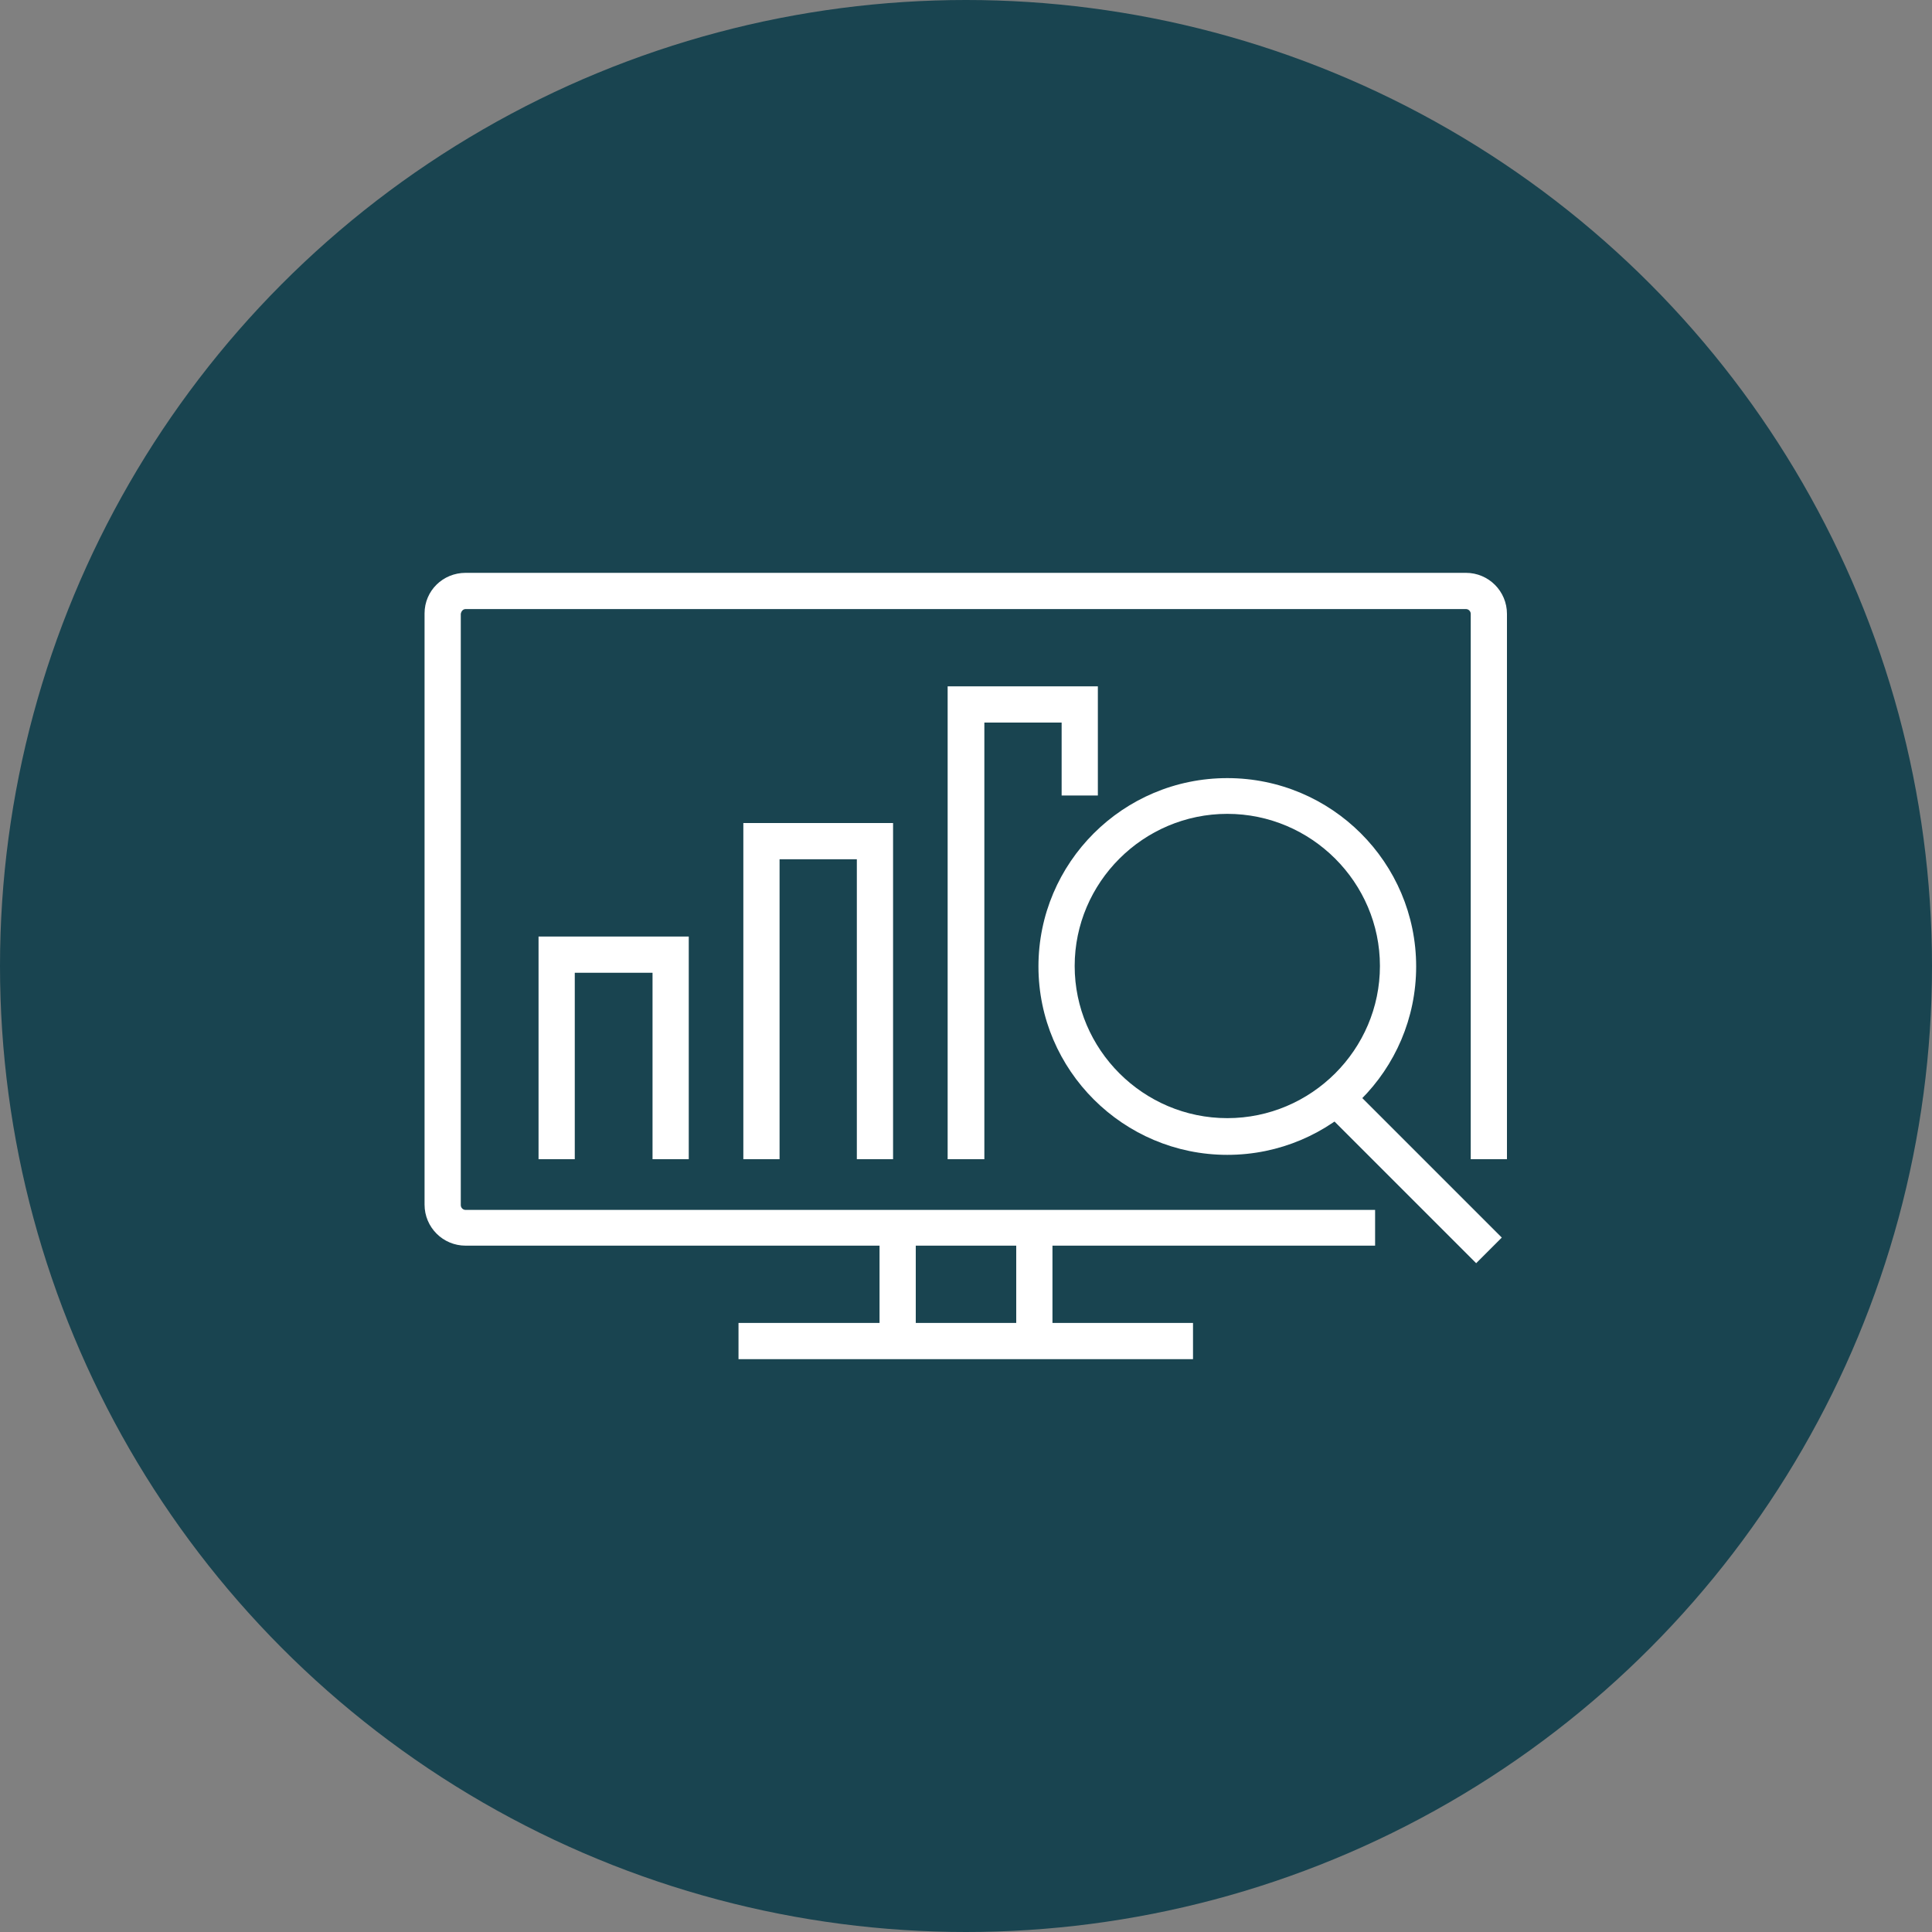
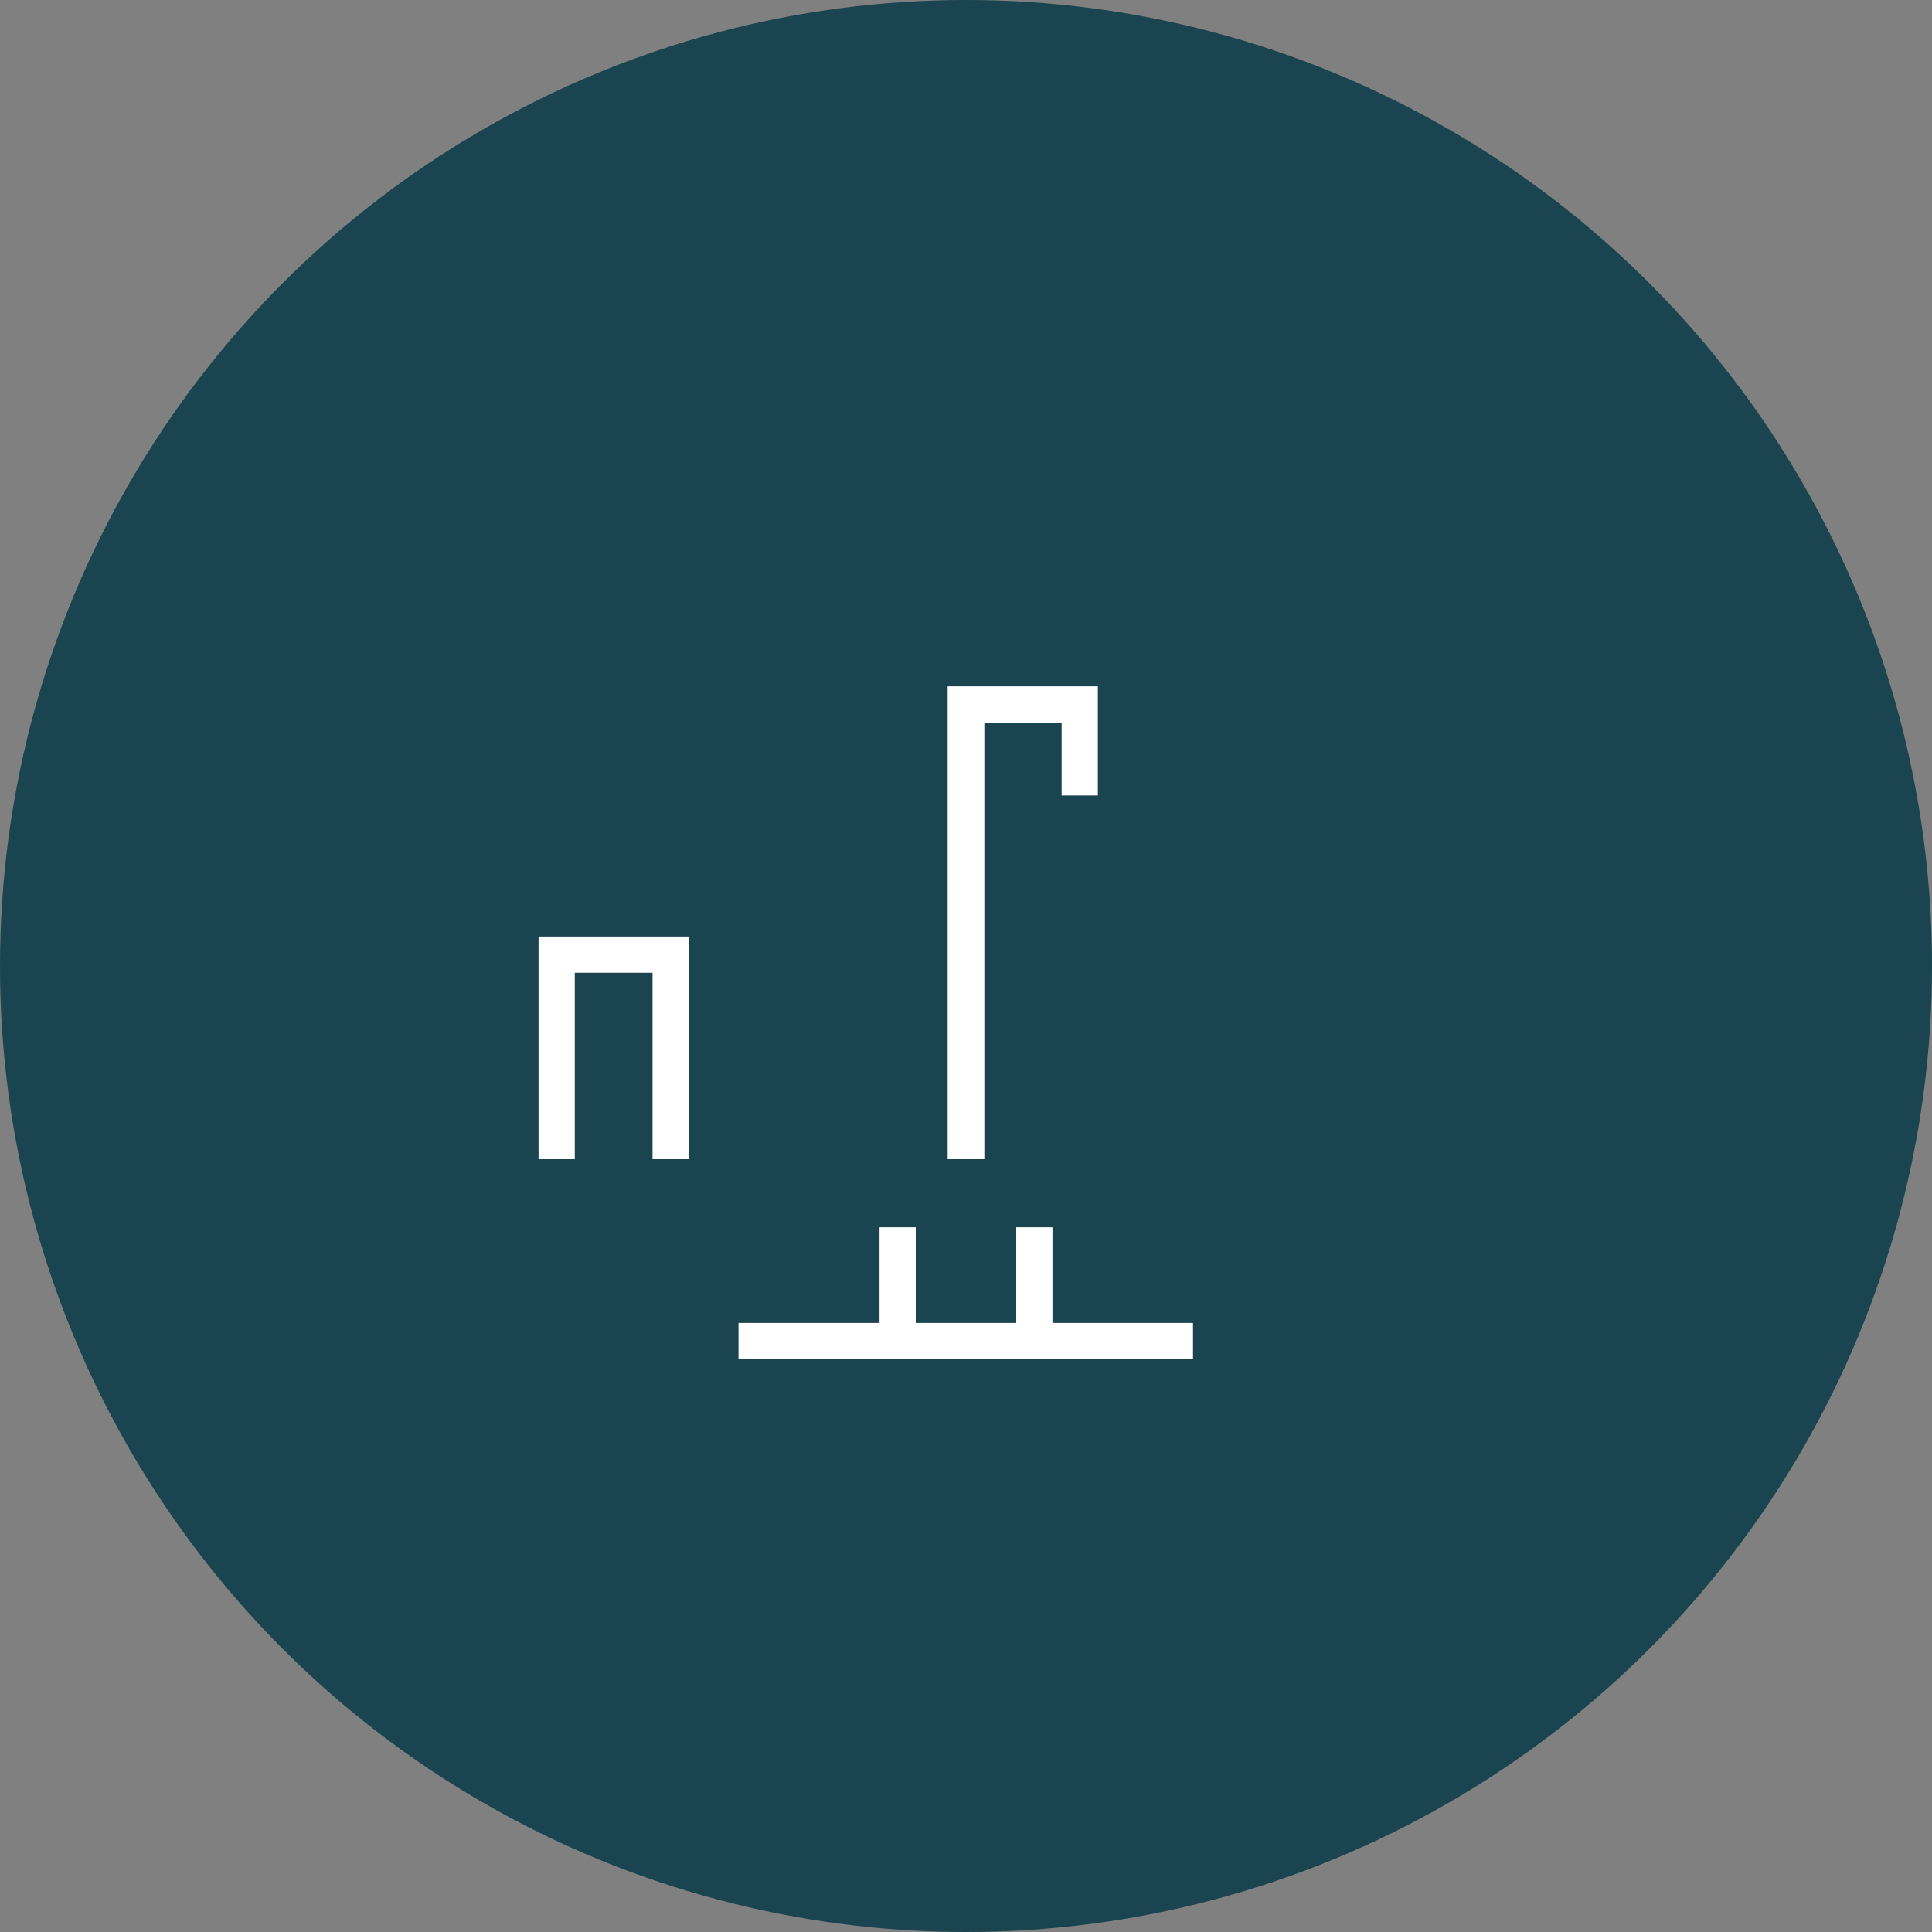
<svg xmlns="http://www.w3.org/2000/svg" id="Ebene_1" data-name="Ebene 1" viewBox="0 0 40 40">
  <rect x="0" y="0" width="40" height="40" fill="#808080" stroke="none" />
  <defs>
    <style>
      .cls-1 {
        fill: #194450;
      }

      .cls-2 {
        fill: #fff;
      }
    </style>
  </defs>
  <circle id="Ellipse_1" data-name="Ellipse 1" class="cls-1" cx="20" cy="20" r="20" />
  <g id="Gruppe_198" data-name="Gruppe 198">
    <g id="Gruppe_197" data-name="Gruppe 197">
-       <path class="cls-2" d="M28.47,25.79H9.64c-.47,0-.85-.38-.85-.85v-12.24c0-.47.38-.84.85-.84h20.71c.47,0,.85.38.85.85v11.29h-.75v-11.29c0-.05-.04-.1-.1-.1H9.64c-.05,0-.09.04-.1.1v12.24c0,.05.04.1.1.1h18.83v.75Z" />
      <rect class="cls-2" x="18.21" y="25.41" width=".75" height="2.35" />
      <rect class="cls-2" x="21.04" y="25.41" width=".75" height="2.35" />
      <rect class="cls-2" x="15.29" y="27.39" width="9.41" height=".75" />
-       <path class="cls-2" d="M25.41,23.91c-2.15,0-3.91-1.75-3.91-3.9s1.75-3.9,3.91-3.9,3.91,1.75,3.91,3.9-1.75,3.9-3.91,3.9ZM25.41,16.85c-1.74,0-3.16,1.42-3.16,3.15s1.42,3.15,3.16,3.15,3.16-1.42,3.16-3.15-1.42-3.15-3.16-3.15Z" />
-       <rect class="cls-2" x="28.8" y="21.91" width=".75" height="4.66" transform="translate(-8.59 27.73) rotate(-45)" />
      <polygon class="cls-2" points="20.38 24 19.62 24 19.62 14.21 22.73 14.21 22.73 16.47 21.98 16.47 21.98 14.96 20.38 14.96 20.38 24" />
-       <polygon class="cls-2" points="18.49 24 17.74 24 17.74 17.79 16.14 17.79 16.14 24 15.39 24 15.39 17.04 18.49 17.04 18.49 24" />
      <polygon class="cls-2" points="14.26 24 13.51 24 13.51 20.14 11.9 20.14 11.9 24 11.15 24 11.15 19.39 14.26 19.39 14.26 24" />
    </g>
  </g>
</svg>